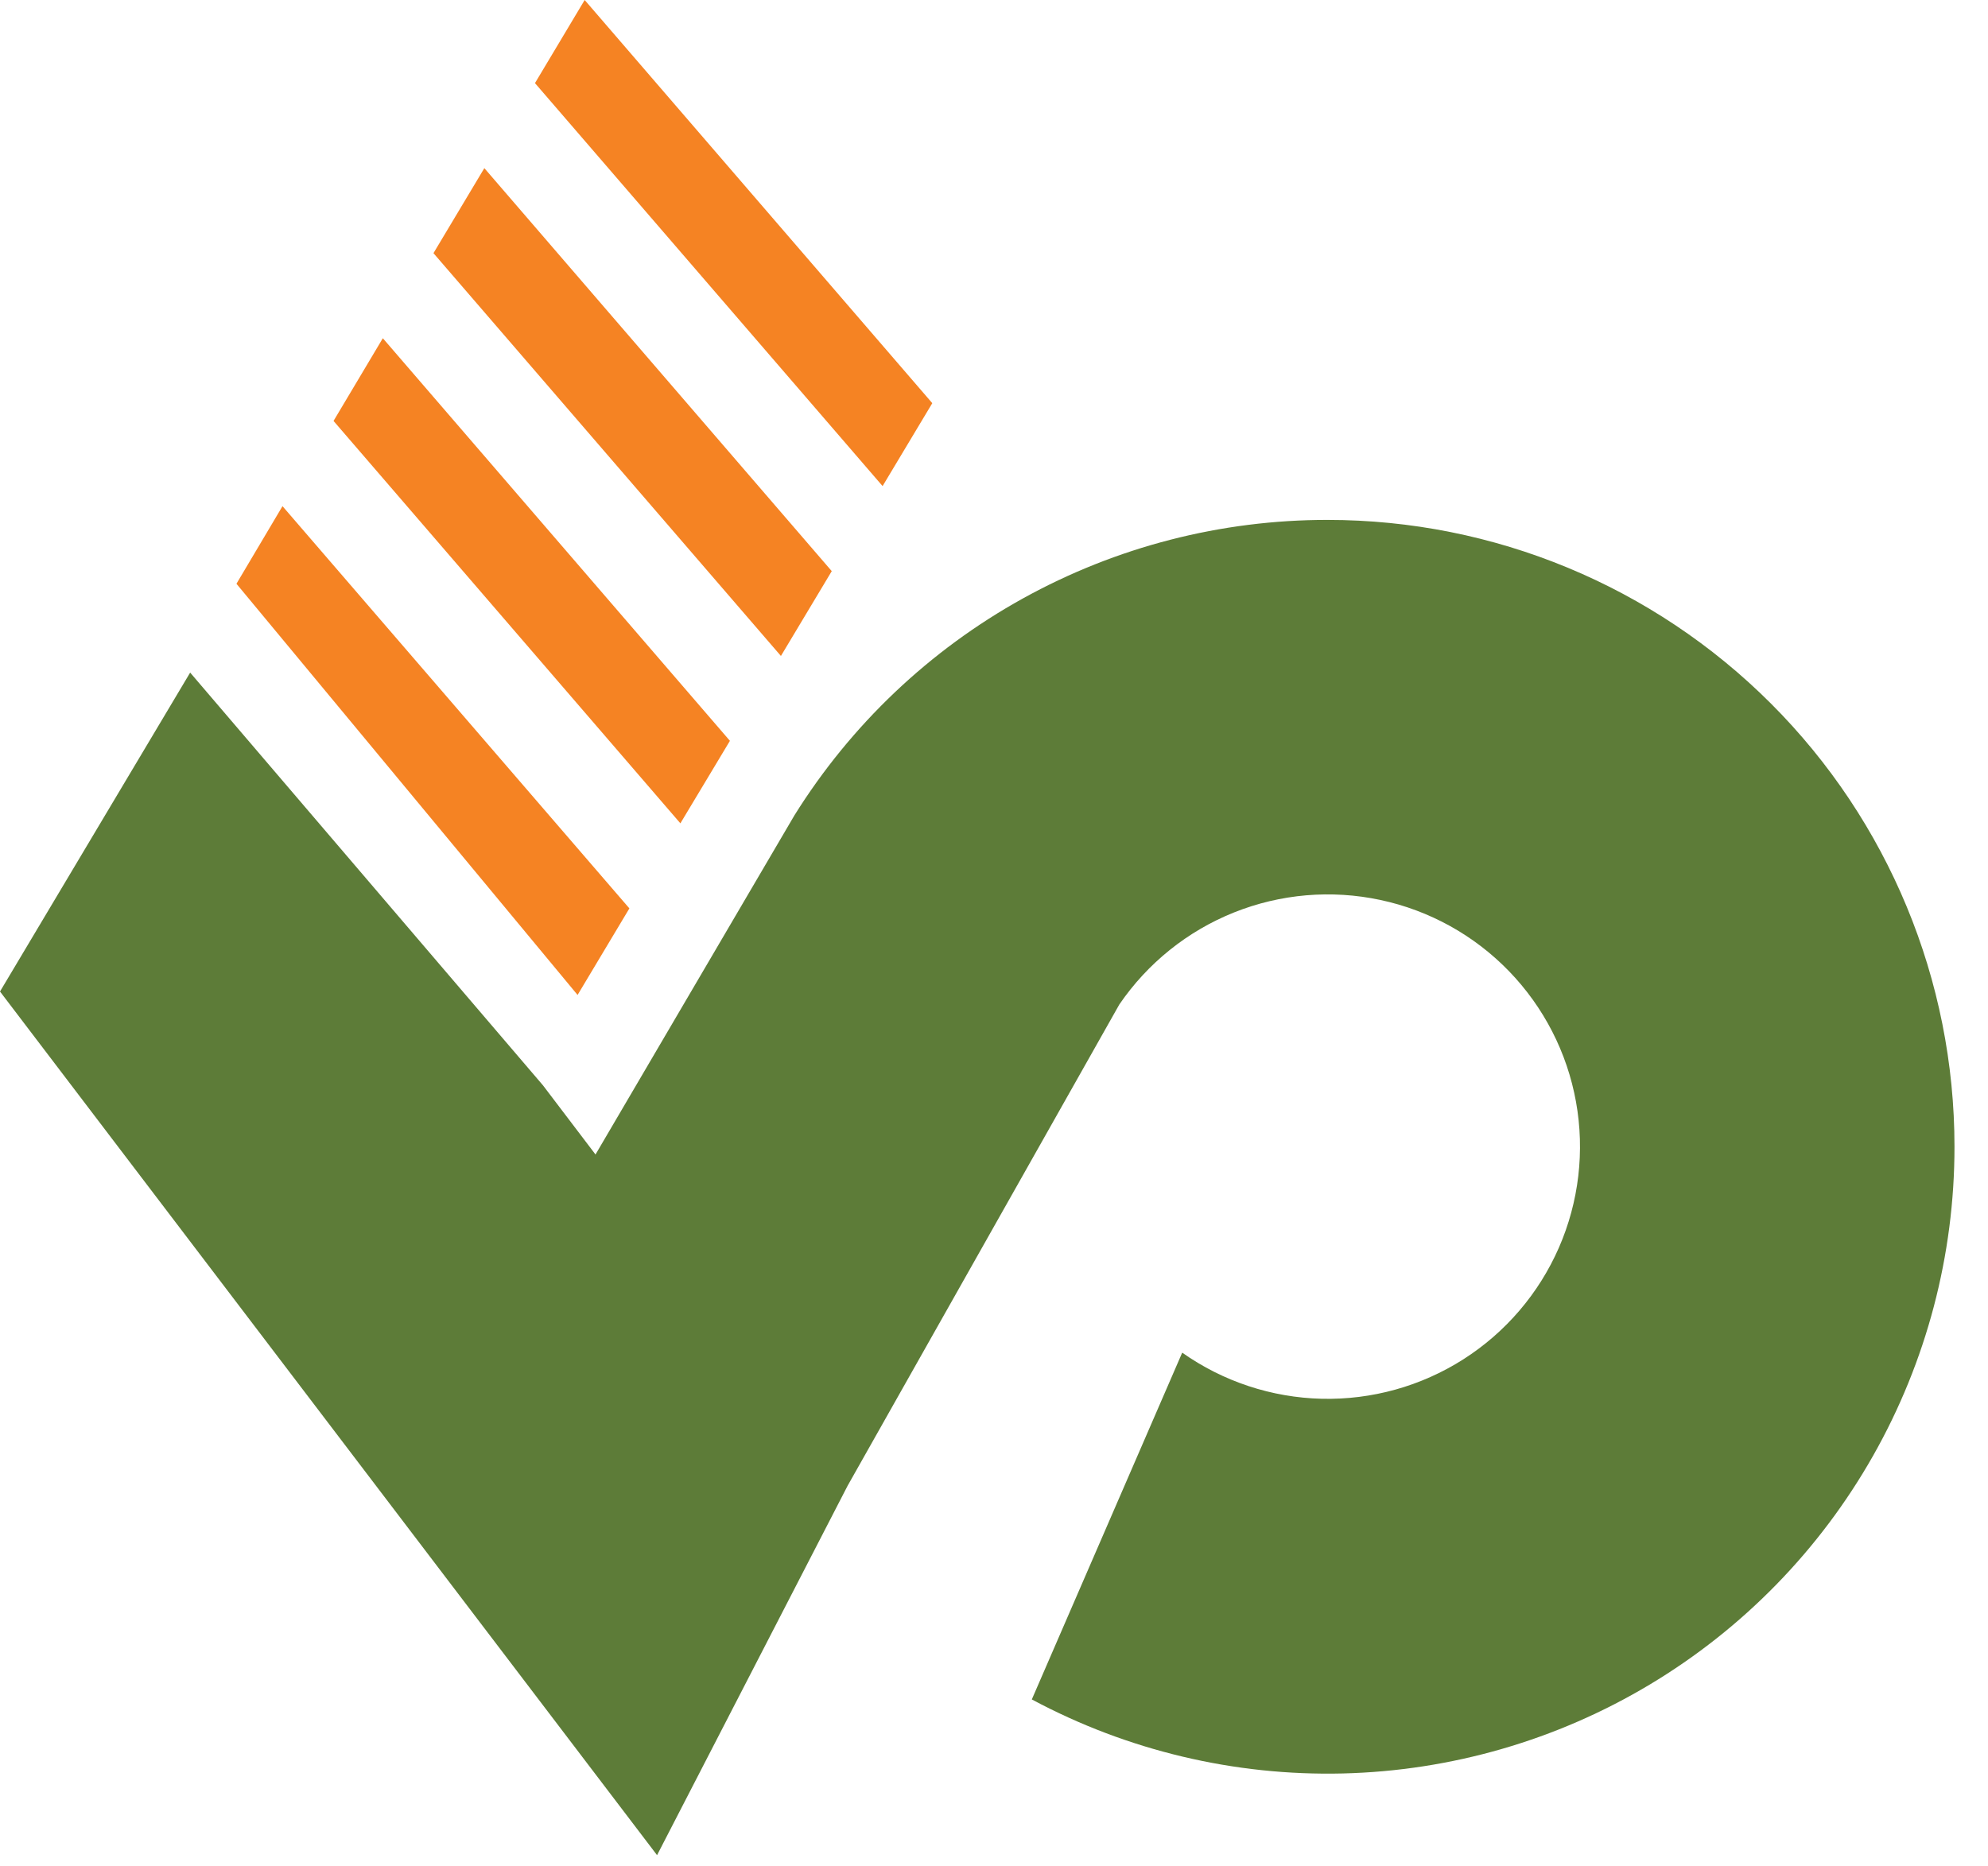
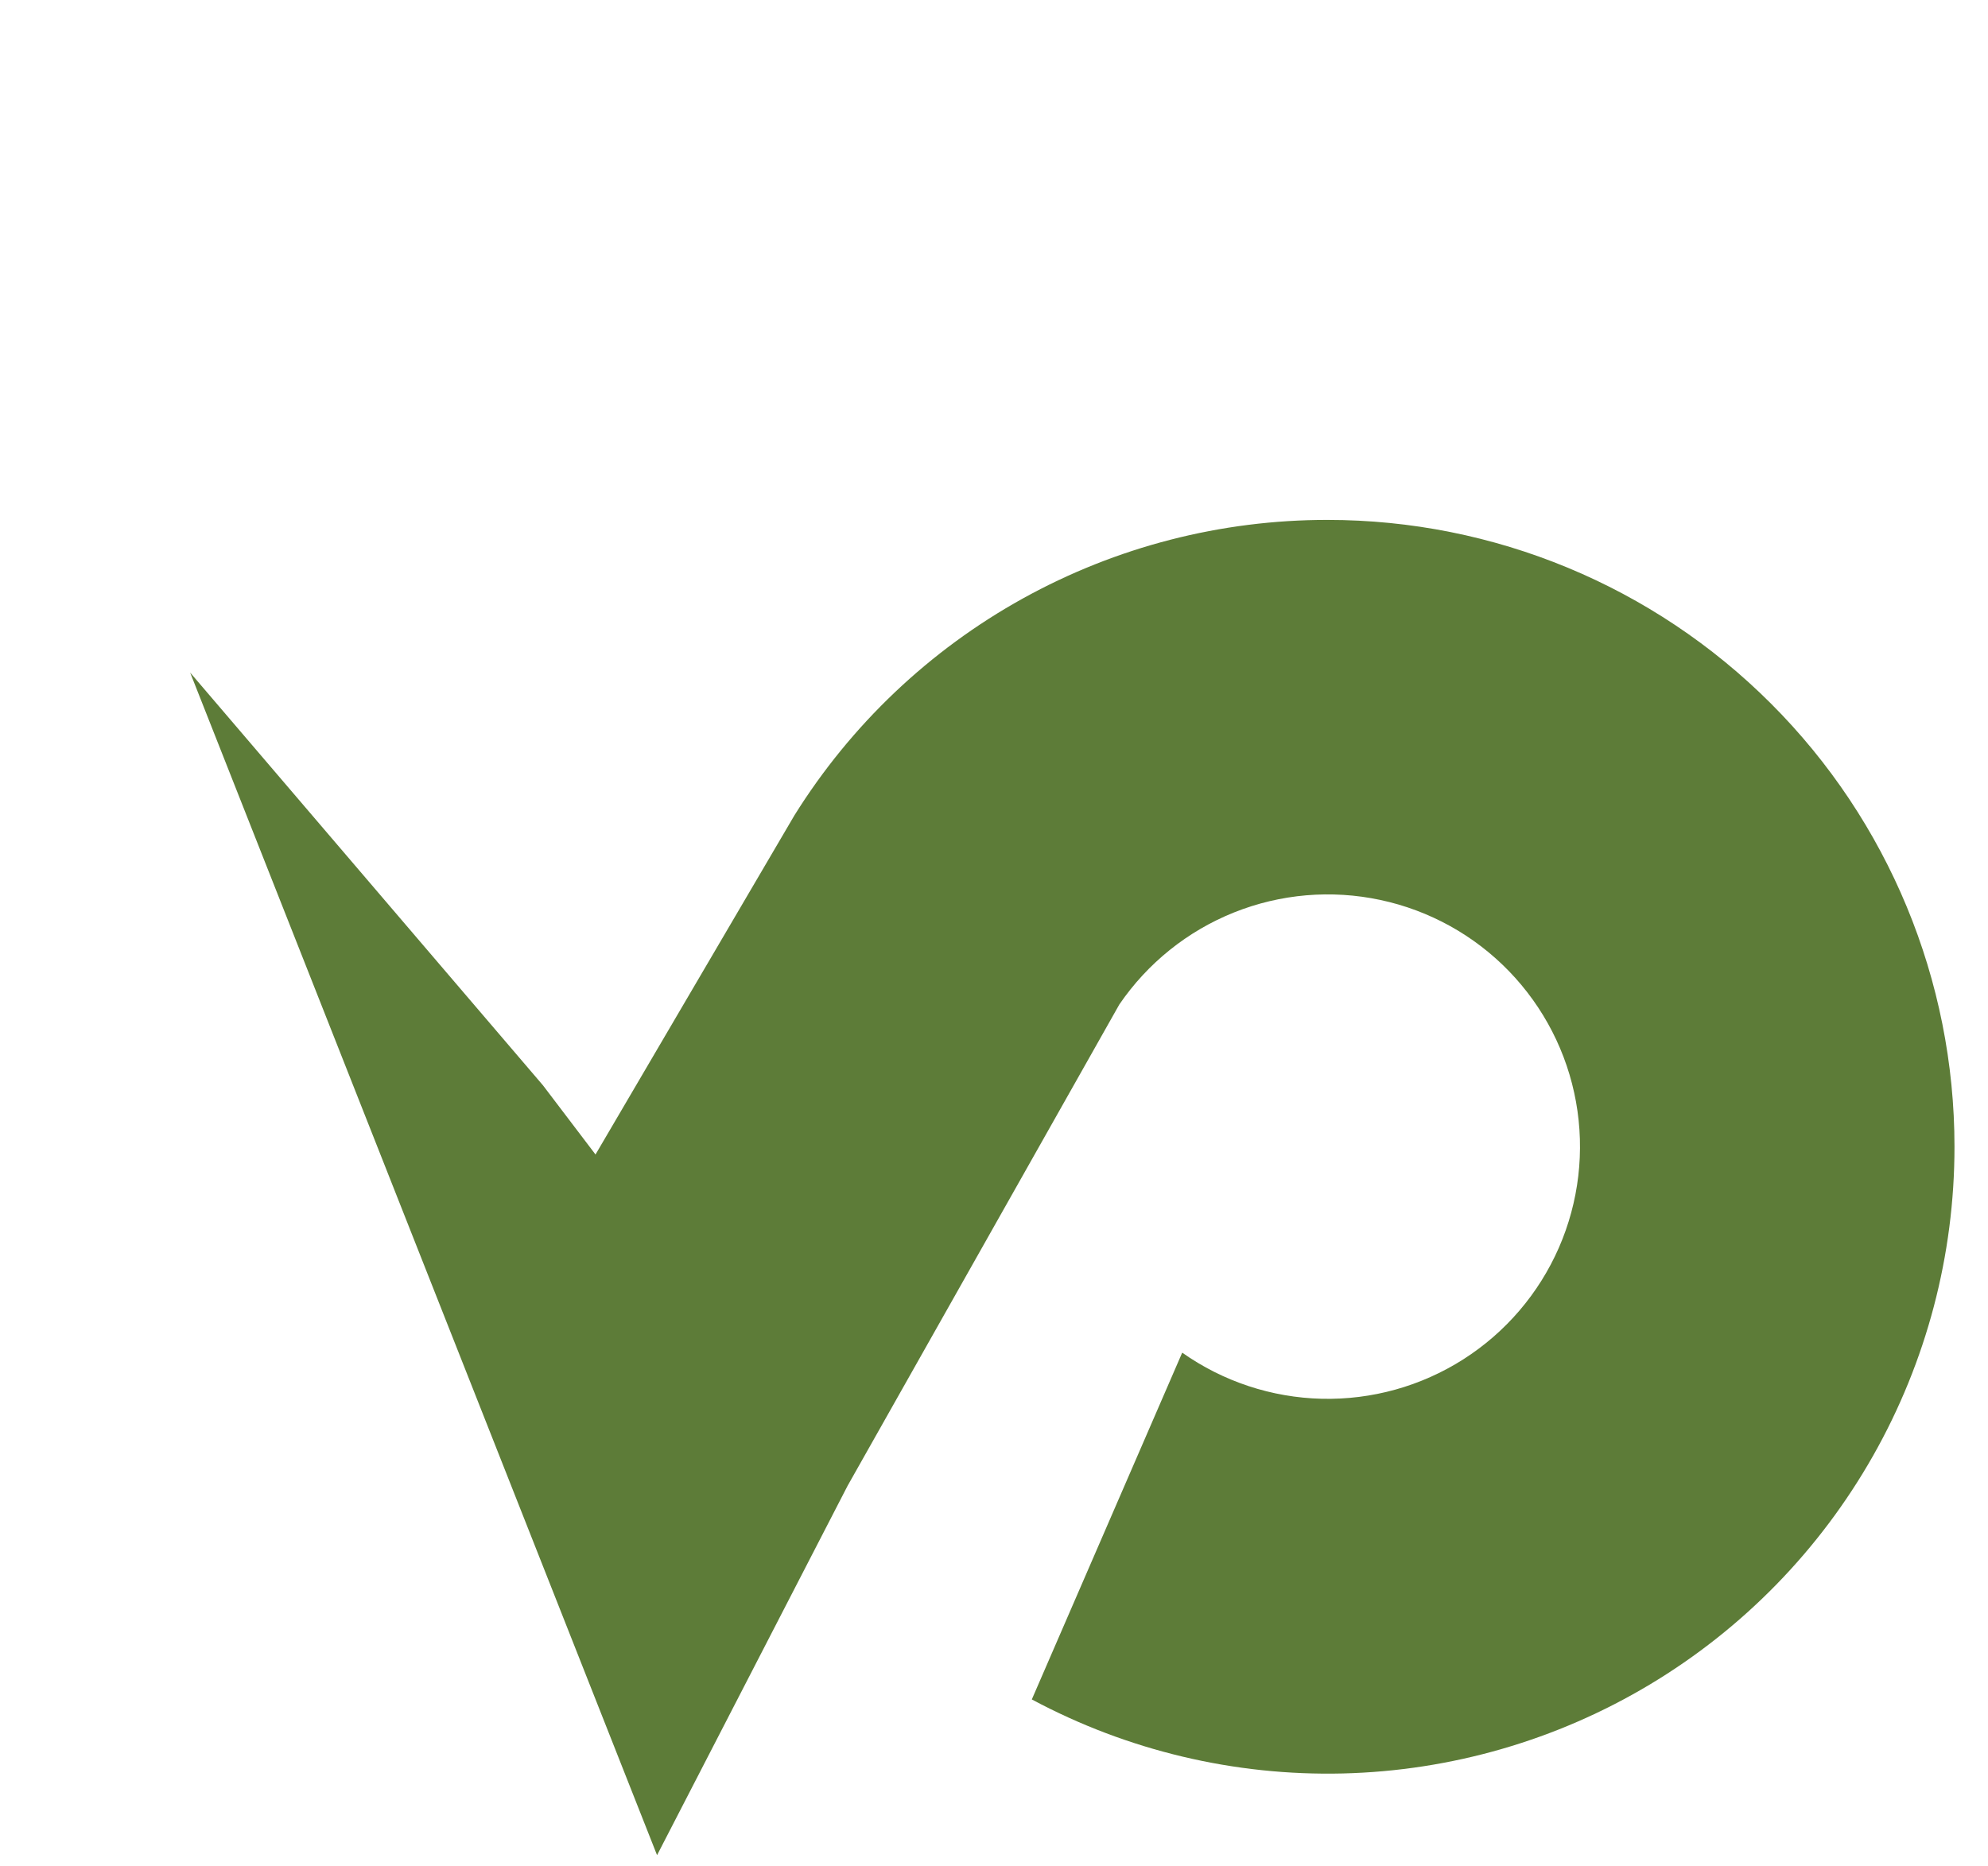
<svg xmlns="http://www.w3.org/2000/svg" width="49" height="46" viewBox="0 0 49 46" fill="none">
-   <path d="M13.186 2.049L14.411 0L22.979 9.939L21.754 11.983L13.186 2.049ZM11.938 4.145L10.684 6.241L19.248 16.171L20.501 14.08L11.938 4.145ZM8.221 10.377L9.436 8.338L17.991 18.263L16.77 20.297L8.221 10.377ZM5.828 14.391L14.236 24.528L15.513 22.394L6.963 12.478L5.828 14.391Z" fill="#F58323" />
-   <path d="M48.174 28.268C48.175 30.938 47.484 33.564 46.168 35.887C44.852 38.211 42.956 40.154 40.665 41.527C38.374 42.9 35.767 43.655 33.097 43.72C30.427 43.784 27.786 43.156 25.432 41.895L29.139 33.346C30.147 34.058 31.344 34.453 32.578 34.483C33.812 34.512 35.026 34.174 36.067 33.511C37.108 32.848 37.928 31.89 38.423 30.759C38.917 29.629 39.064 28.376 38.845 27.162C38.626 25.947 38.05 24.826 37.191 23.939C36.332 23.053 35.229 22.443 34.022 22.186C32.815 21.928 31.559 22.036 30.413 22.495C29.268 22.954 28.285 23.744 27.589 24.763L20.891 36.629L16.195 45.734L0 24.443L4.687 16.581L13.383 26.756L14.678 28.461L19.581 20.1C20.973 17.869 22.909 16.029 25.209 14.755C27.508 13.481 30.095 12.814 32.724 12.817C36.822 12.817 40.751 14.445 43.649 17.343C46.547 20.24 48.174 24.17 48.174 28.268Z" fill="#5D7C38" />
+   <path d="M48.174 28.268C48.175 30.938 47.484 33.564 46.168 35.887C44.852 38.211 42.956 40.154 40.665 41.527C38.374 42.9 35.767 43.655 33.097 43.72C30.427 43.784 27.786 43.156 25.432 41.895L29.139 33.346C30.147 34.058 31.344 34.453 32.578 34.483C33.812 34.512 35.026 34.174 36.067 33.511C37.108 32.848 37.928 31.89 38.423 30.759C38.917 29.629 39.064 28.376 38.845 27.162C38.626 25.947 38.05 24.826 37.191 23.939C36.332 23.053 35.229 22.443 34.022 22.186C32.815 21.928 31.559 22.036 30.413 22.495C29.268 22.954 28.285 23.744 27.589 24.763L20.891 36.629L16.195 45.734L4.687 16.581L13.383 26.756L14.678 28.461L19.581 20.1C20.973 17.869 22.909 16.029 25.209 14.755C27.508 13.481 30.095 12.814 32.724 12.817C36.822 12.817 40.751 14.445 43.649 17.343C46.547 20.24 48.174 24.17 48.174 28.268Z" fill="#5D7C38" />
</svg>